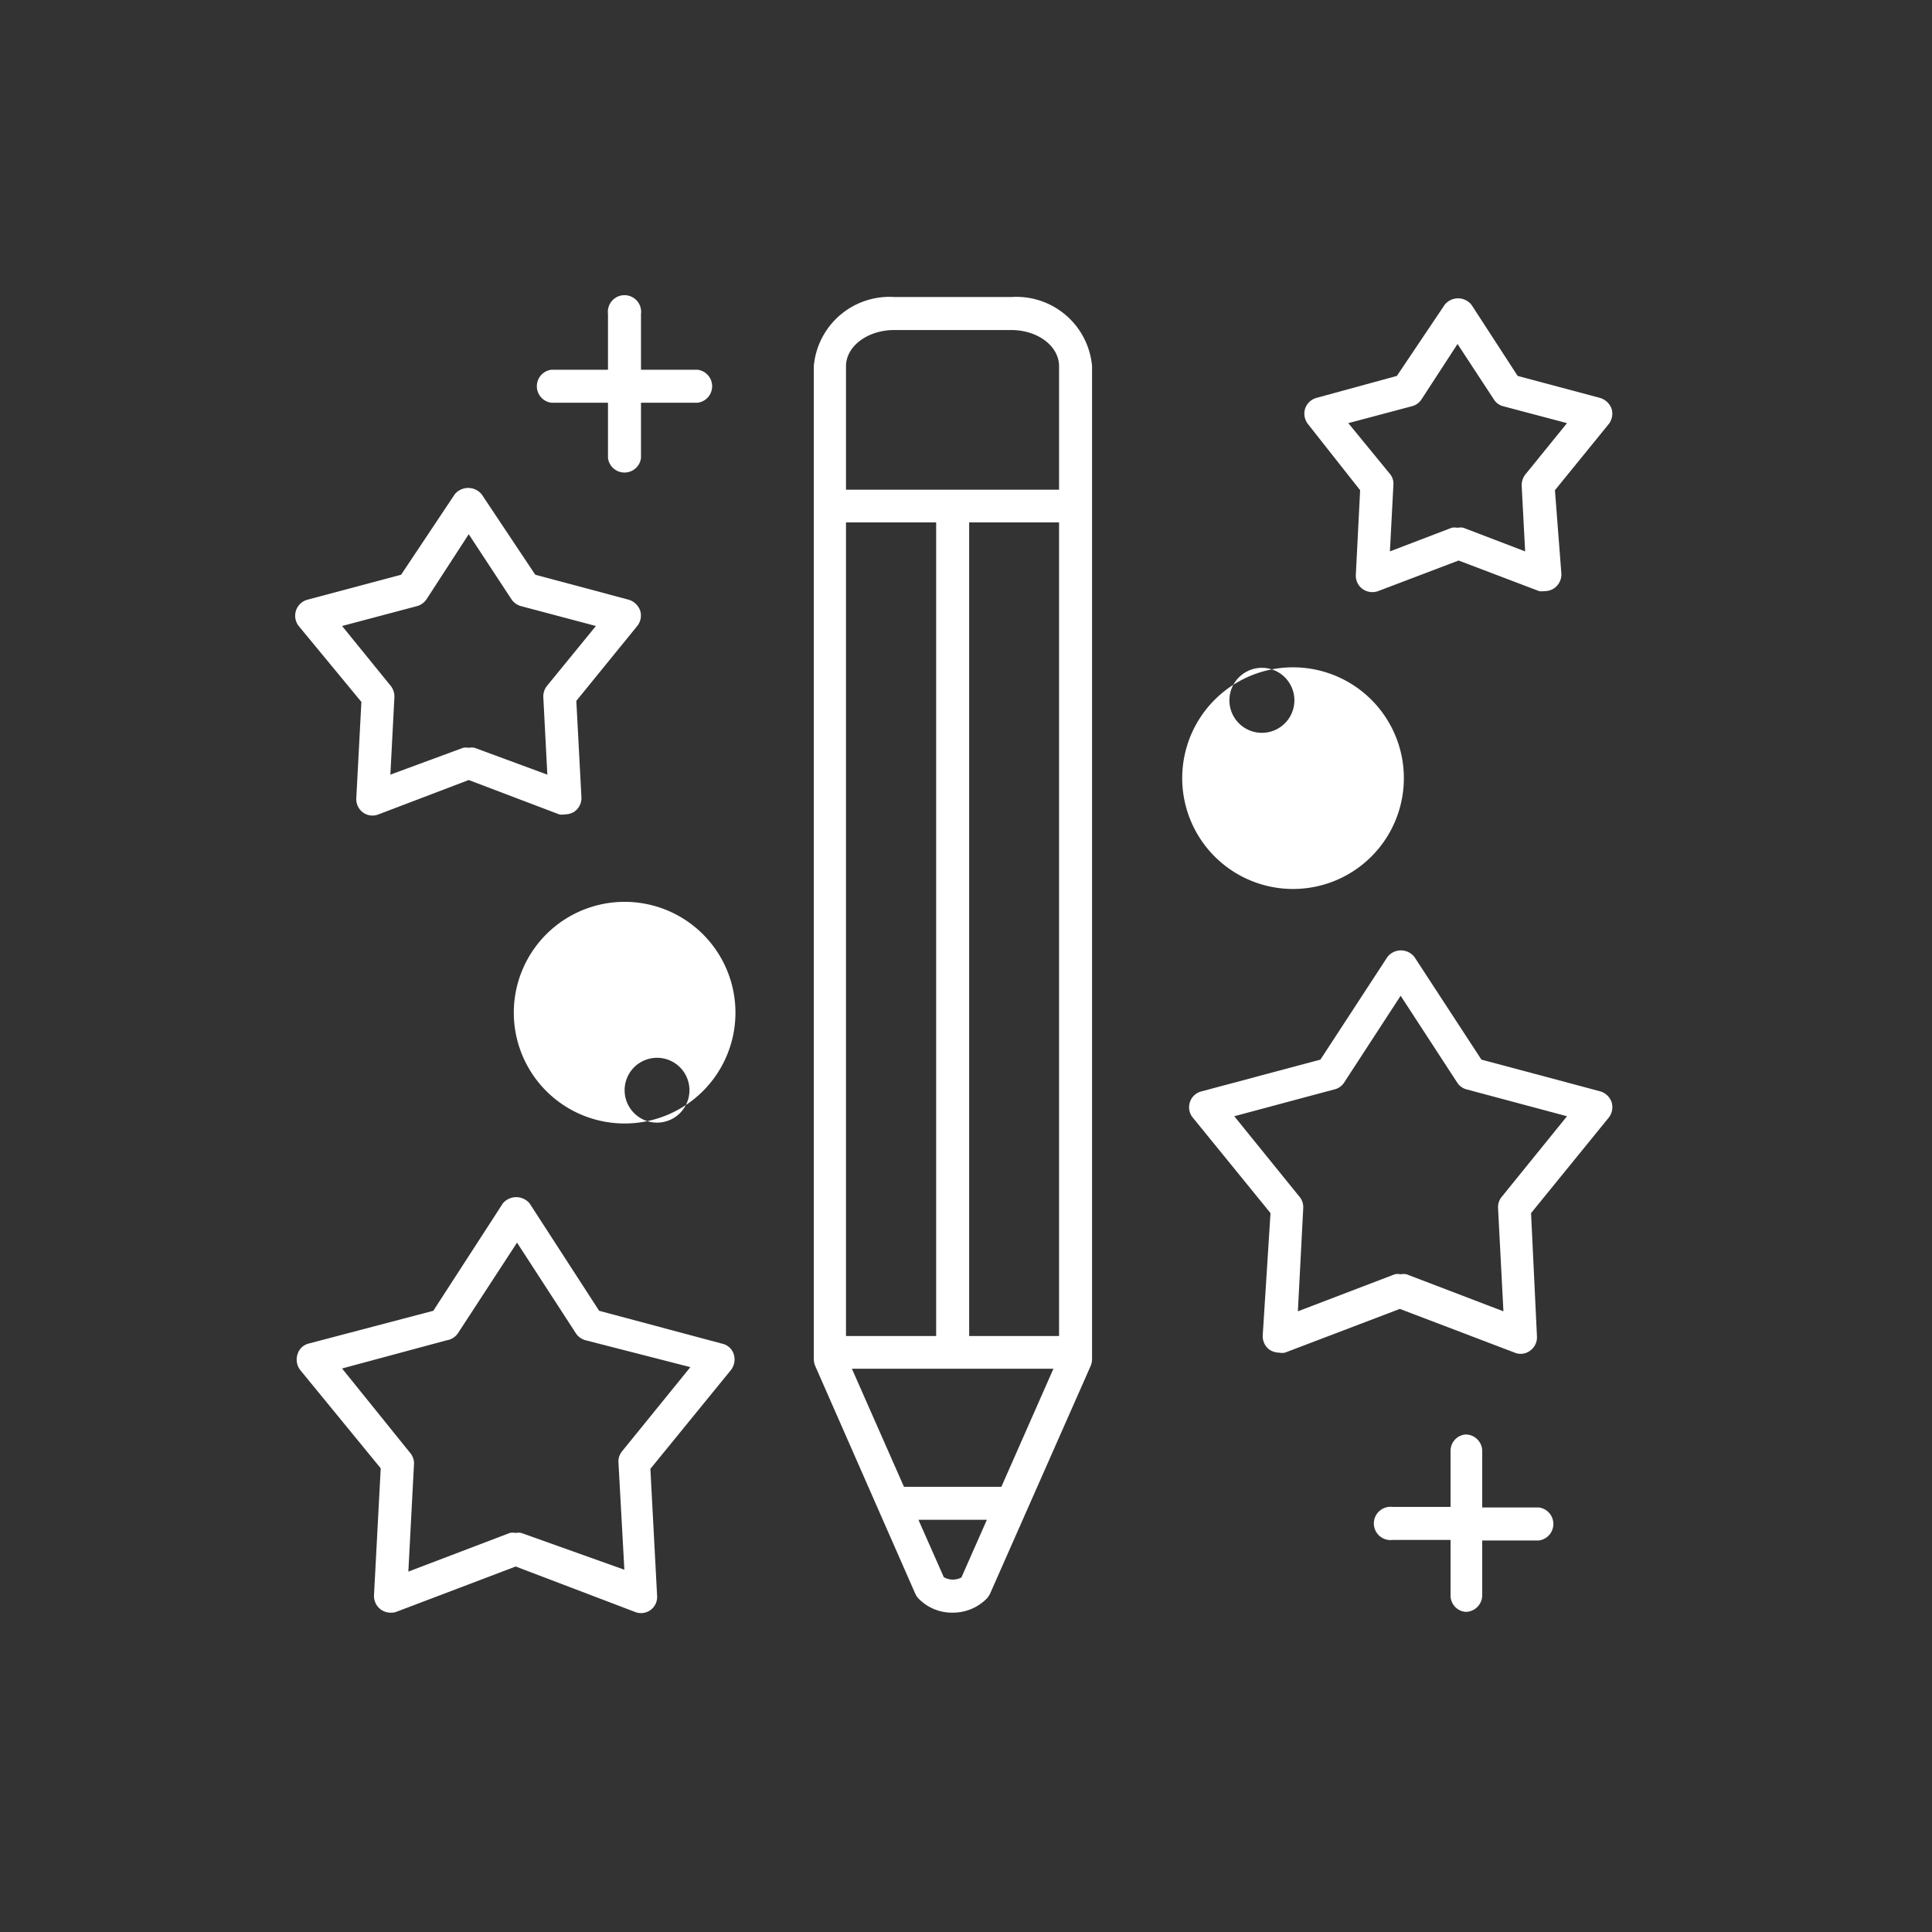
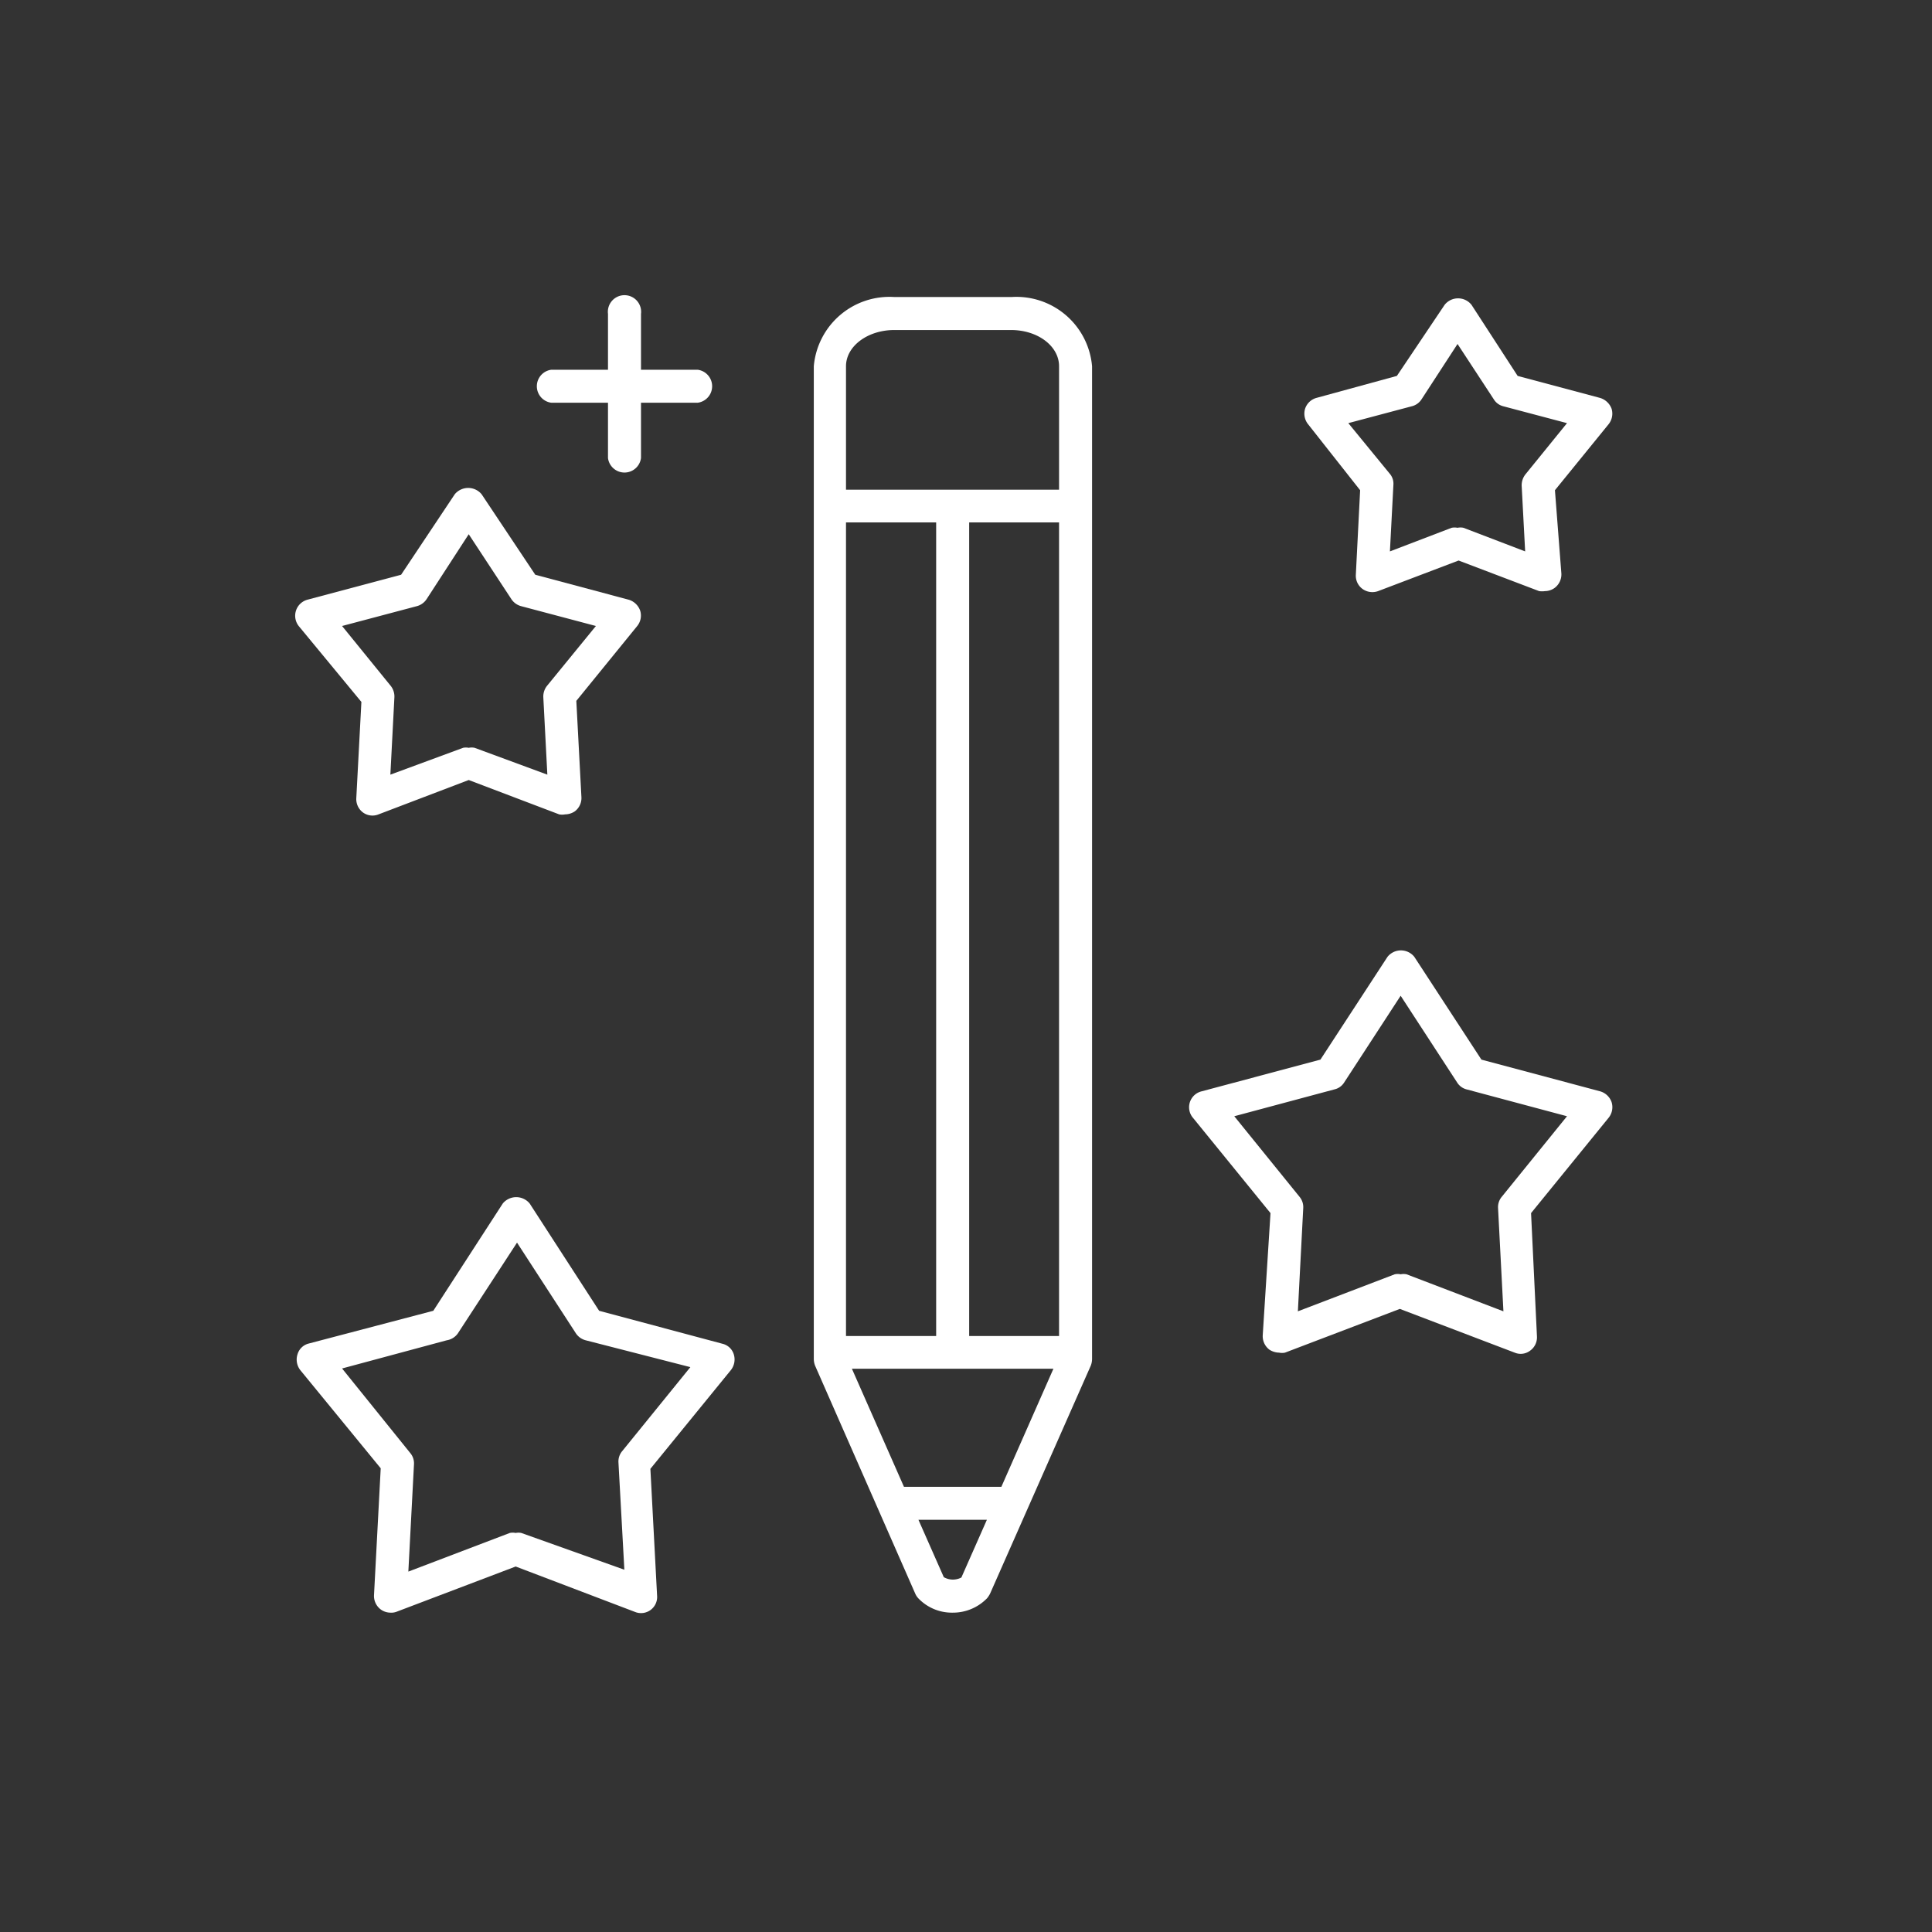
<svg xmlns="http://www.w3.org/2000/svg" width="72" height="72" viewBox="0 0 72 72">
  <rect x="0" y="0" width="72" height="72" fill="#333333" stroke="none" />
  <g id="Raggruppa_19" data-name="Raggruppa 19" transform="translate(-4314 461)">
    <g id="Raggruppa_16" data-name="Raggruppa 16" transform="translate(153 107)" opacity="0">
      <g id="Rettangolo_15" data-name="Rettangolo 15" transform="translate(4161 -568)" fill="none" stroke="#707070" stroke-width="1">
-         <rect width="72" height="72" stroke="none" />
-         <rect x="0.5" y="0.5" width="71" height="71" fill="none" />
-       </g>
+         </g>
    </g>
    <g id="Livello_2" data-name="Livello 2" transform="translate(4325.058 -449.931)">
      <g id="Livello_1" data-name="Livello 1">
        <path id="Tracciato_55" data-name="Tracciato 55" d="M23.05,48.32a.62.62,0,0,0,.11.17,1.73,1.73,0,0,0,1.28.54h0a1.77,1.77,0,0,0,1.29-.54,1,1,0,0,0,.11-.17l3.75-8.49a.7.7,0,0,0,.05-.25v-37a2.83,2.83,0,0,0-3-2.58H22.27a2.83,2.83,0,0,0-3,2.58v37a.7.7,0,0,0,.05.25Zm5.36-9.6H25.06V8.4h3.35Zm-2.15,5.62H22.63l-1.94-4.4H28.2Zm-2.43-5.62H20.47V8.4h3.36Zm.29,9-.95-2.15h2.55l-.95,2.15a.68.68,0,0,1-.65-.01ZM22.27,1.23h4.35c1,0,1.79.6,1.79,1.35v4.6H20.47V2.58C20.47,1.83,21.28,1.23,22.27,1.23Z" fill="#fff" />
        <path id="Tracciato_56" data-name="Tracciato 56" d="M3.13,43.65l-.25,4.73a.63.63,0,0,0,.25.53.62.62,0,0,0,.36.12A.54.54,0,0,0,3.71,49l4.45-1.69L12.6,49a.6.6,0,0,0,.83-.6l-.25-4.73,3-3.68a.64.64,0,0,0,.11-.58.58.58,0,0,0-.42-.4l-4.6-1.23-2.59-4a.65.65,0,0,0-1,0l-2.59,4L.45,39a.58.58,0,0,0-.42.4.64.64,0,0,0,.11.6Zm2.46-4.77A.63.63,0,0,0,6,38.63l2.21-3.39,2.2,3.39a.63.63,0,0,0,.36.25l3.9,1-2.54,3.13a.6.6,0,0,0-.14.42l.22,4L8.37,46.06a.52.52,0,0,0-.21,0,.54.54,0,0,0-.22,0L4.16,47.5l.21-4a.6.6,0,0,0-.14-.42L1.69,39.93Z" fill="#fff" />
        <path id="Tracciato_57" data-name="Tracciato 57" d="M39.63,7.2l-.16,3.15a.61.61,0,0,0,.25.53.63.63,0,0,0,.58.08l3-1.14,3,1.14a.78.78,0,0,0,.22,0,.62.62,0,0,0,.36-.12.63.63,0,0,0,.25-.53L46.89,7.2l2-2.46A.63.63,0,0,0,49,4.16a.66.66,0,0,0-.43-.4L45.5,2.94,43.78.29a.64.64,0,0,0-1,0L41,2.94l-3,.82a.62.62,0,0,0-.42.4.63.63,0,0,0,.11.58Zm1.93-3.13a.6.6,0,0,0,.36-.26l1.34-2.06,1.35,2.06a.58.58,0,0,0,.35.26l2.38.63L45.79,6.61a.66.66,0,0,0-.14.42l.13,2.45-2.3-.88a.54.54,0,0,0-.22,0,.57.57,0,0,0-.22,0l-2.3.88L40.87,7a.57.57,0,0,0-.14-.42L39.19,4.7Z" fill="#fff" />
        <path id="Tracciato_58" data-name="Tracciato 58" d="M2.41,15.09l-.19,3.59a.62.62,0,0,0,.25.53.6.6,0,0,0,.58.07L6.41,18l3.37,1.28a.57.57,0,0,0,.22,0,.66.66,0,0,0,.36-.11.62.62,0,0,0,.25-.53l-.19-3.59,2.27-2.79a.62.62,0,0,0,.11-.57.65.65,0,0,0-.43-.41l-3.48-.93-2-3a.65.65,0,0,0-1,0l-2,3L.4,11.28a.62.62,0,0,0-.31,1Zm2.07-3.57a.63.63,0,0,0,.36-.26L6.41,8.84,8,11.26a.63.63,0,0,0,.36.26l2.79.74L9.32,14.5a.64.64,0,0,0-.13.42l.15,2.88-2.71-1a.54.54,0,0,0-.22,0,.52.52,0,0,0-.21,0l-2.71,1,.15-2.88a.64.64,0,0,0-.13-.42L1.69,12.26Z" fill="#fff" />
        <path id="Tracciato_59" data-name="Tracciato 59" d="M49,30a.64.64,0,0,0-.43-.4l-4.42-1.18-2.5-3.83a.64.64,0,0,0-1,0l-2.5,3.83L33.73,29.6a.61.61,0,0,0-.32,1l2.88,3.54L36,38.7a.63.63,0,0,0,.25.53.69.69,0,0,0,.36.11.54.54,0,0,0,.22,0l4.28-1.63,4.28,1.63a.58.58,0,0,0,.57-.07.61.61,0,0,0,.26-.53L46,34.14l2.88-3.54A.63.63,0,0,0,49,30Zm-4.09,3.53a.6.6,0,0,0-.14.42l.2,3.85-3.61-1.38a.57.57,0,0,0-.22,0,.54.54,0,0,0-.22,0L37.31,37.8l.2-3.85a.6.6,0,0,0-.14-.42l-2.43-3,3.73-1a.58.58,0,0,0,.36-.25l2.11-3.24,2.11,3.24a.59.59,0,0,0,.35.25l3.74,1Z" fill="#fff" />
-         <path id="Tracciato_60" data-name="Tracciato 60" d="M12.22,22.54a4.13,4.13,0,1,0,4.13,4.13A4.13,4.13,0,0,0,12.22,22.54Zm0,7a1.208,1.208,0,1,1,0,.04Z" fill="#fff" />
-         <path id="Tracciato_61" data-name="Tracciato 61" d="M37.18,22.06a4.13,4.13,0,1,0-2.953-1.192A4.13,4.13,0,0,0,37.18,22.06Zm0-7a1.211,1.211,0,1,1,0-.06Z" fill="#fff" />
-         <path id="Tracciato_62" data-name="Tracciato 62" d="M43.56,49a.62.62,0,0,0,.62-.61V46.34h2.11a.62.62,0,0,0,0-1.23H44.18V43a.62.62,0,0,0-.62-.61A.61.61,0,0,0,43,43v2.09H40.84a.62.62,0,1,0,0,1.23H43v2.09a.61.61,0,0,0,.56.59Z" fill="#fff" />
        <path id="Tracciato_63" data-name="Tracciato 63" d="M9.49,3.94H11.6V6a.62.62,0,0,0,1.23,0V3.94h2.11a.62.62,0,0,0,0-1.23H12.83V.63a.62.62,0,1,0-1.23,0V2.71H9.49a.62.62,0,0,0,0,1.23Z" fill="#fff" />
      </g>
    </g>
  </g>
</svg>